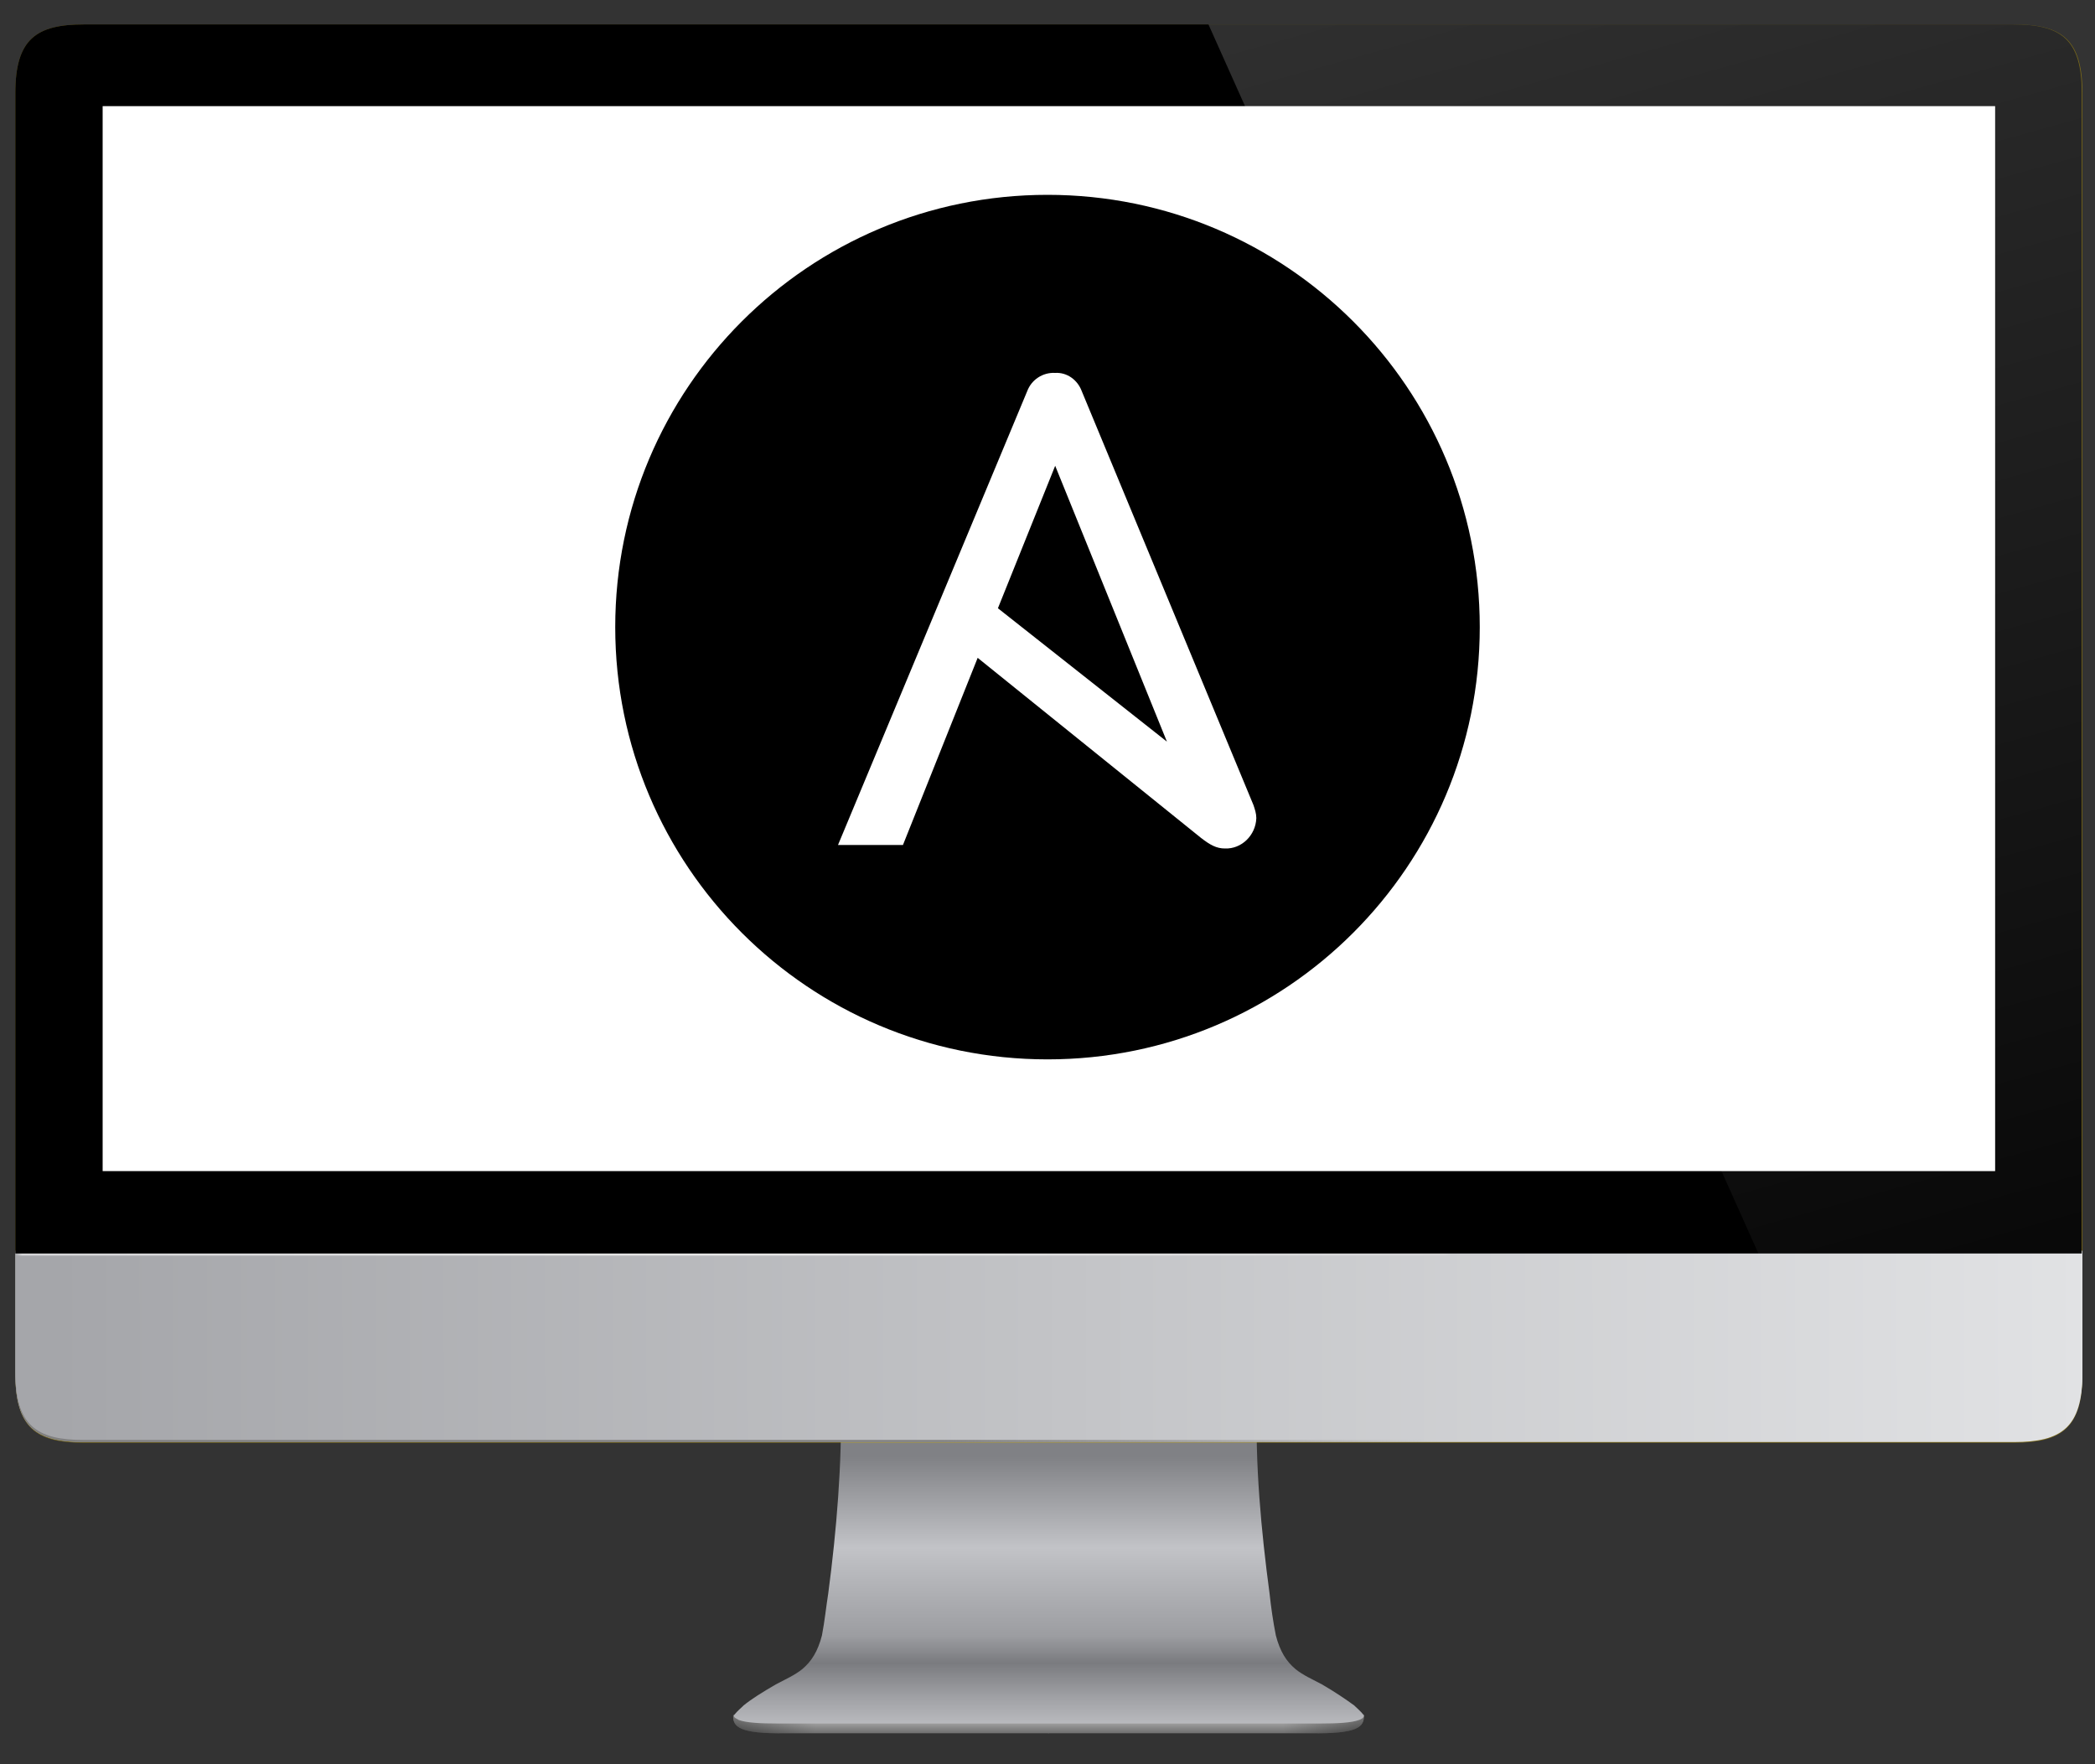
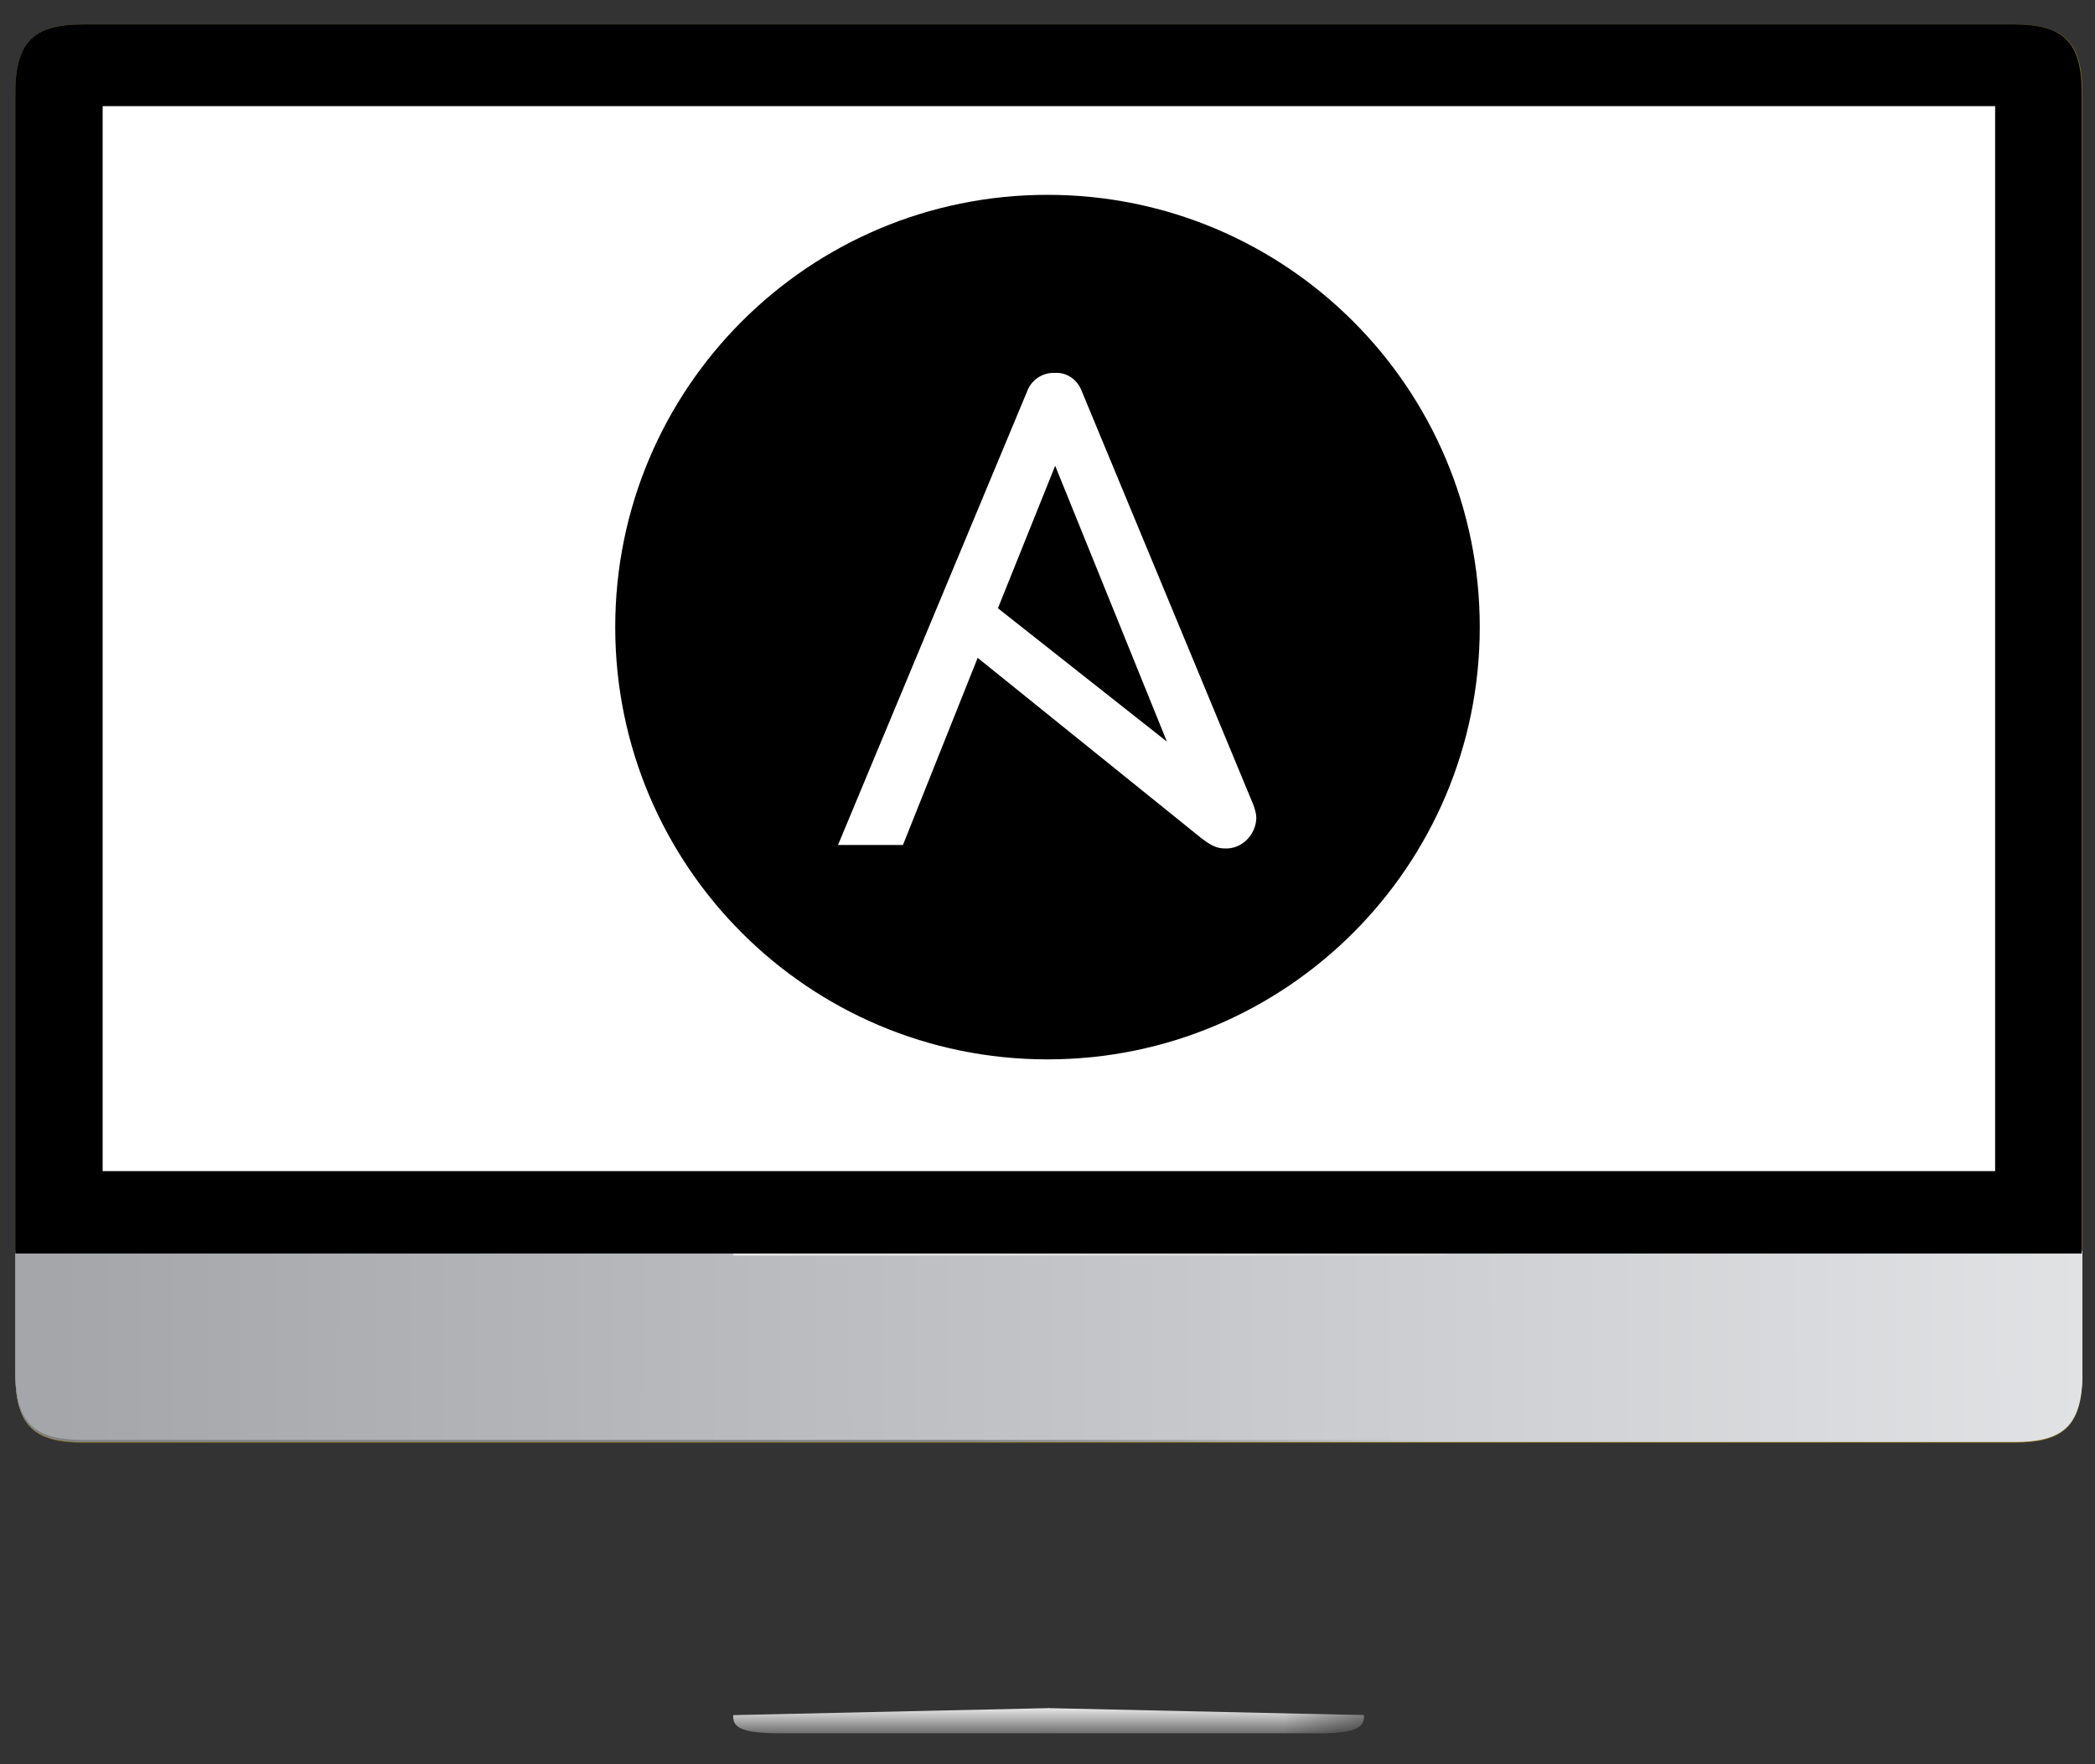
<svg xmlns="http://www.w3.org/2000/svg" xmlns:ns1="http://www.inkscape.org/namespaces/inkscape" xmlns:ns2="http://sodipodi.sourceforge.net/DTD/sodipodi-0.dtd" xmlns:xlink="http://www.w3.org/1999/xlink" version="1.1" id="svg2" ns1:version="0.48.2 r9819" ns2:docname="iMac.svg" x="0px" y="0px" viewBox="0 0 300 252.6" style="enable-background:new 0 0 300 252.6;" xml:space="preserve">
  <rect x="0" y="0" width="300" height="252.6" fill="#333333" stroke="none" />
  <style type="text/css">
	.st0{fill:url(#path3928_2_);}
	.st1{clip-path:url(#SVGID_2_);fill:url(#rect3941_2_);}
	.st2{fill:url(#path3928-8_2_);}
	.st3{clip-path:url(#SVGID_4_);fill:url(#rect3941-5_2_);}
	.st4{fill:url(#path3002_2_);}
	.st5{fill:#C9A700;fill-opacity:0.489;}
	.st6{fill:url(#path4382_2_);}
	.st7{fill:url(#path4493_2_);}
	.st8{fill:url(#path4497_2_);}
	.st9{fill:url(#rect4398_2_);}
	.st10{fill:url(#rect4398-8_2_);}
	.st11{fill:#FFFFFF;}
	.st12{clip-path:url(#SVGID_6_);fill:url(#path4516_2_);}
</style>
  <g>
    <g id="layer2_1_" transform="translate(-340.001,-22.001)">
      <g id="layer5_1_">
        <linearGradient id="path3928_2_" gradientUnits="userSpaceOnUse" x1="1487.599" y1="-334.609" x2="1487.599" y2="-338.206" gradientTransform="matrix(1 0 0 -1 -1020.002 -67.999)">
          <stop offset="0" style="stop-color:#E6E6E8" />
          <stop offset="1" style="stop-color:#6E6E6E" />
        </linearGradient>
        <path id="path3928_1_" ns1:connector-curvature="0" class="st0" d="M445,267.6c-0.1,1.7,0.9,2.7,7.6,2.6h37.6v-3.6     L445,267.6z" />
        <g>
          <g>
            <g>
              <defs>
-                 <path id="SVGID_1_" d="M445,267.6c-0.1,1.7,0.9,2.7,7.6,2.6h37.6v-3.6L445,267.6z" />
-               </defs>
+                 </defs>
              <clipPath id="SVGID_2_">
                <use xlink:href="#SVGID_1_" style="overflow:visible;" />
              </clipPath>
              <linearGradient id="rect3941_2_" gradientUnits="userSpaceOnUse" x1="1383.263" y1="-308.854" x2="1391.555" y2="-308.854" gradientTransform="matrix(1.42 0 0 -1 -1519.372 -40.654)">
                <stop offset="0" style="stop-color:#000000;stop-opacity:0.392" />
                <stop offset="1" style="stop-color:#000000;stop-opacity:0" />
              </linearGradient>
              <rect id="rect3941_1_" x="445" y="265.2" class="st1" width="11.8" height="6" />
            </g>
          </g>
        </g>
      </g>
      <g id="layer6_1_">
        <linearGradient id="path3928-8_2_" gradientUnits="userSpaceOnUse" x1="2267.299" y1="-334.608" x2="2267.299" y2="-338.206" gradientTransform="matrix(-1 0 0 -1 2780.002 -67.999)">
          <stop offset="0" style="stop-color:#E6E6E8" />
          <stop offset="1" style="stop-color:#6E6E6E" />
        </linearGradient>
        <path id="path3928-8_1_" ns1:connector-curvature="0" class="st2" d="M535.3,267.6c0.1,1.7-0.9,2.7-7.6,2.6h-37.6v-3.6     L535.3,267.6z" />
        <g>
          <g>
            <g>
              <defs>
                <path id="SVGID_3_" d="M535.3,267.6c0.1,1.7-0.9,2.7-7.6,2.6h-37.6v-3.6L535.3,267.6z" />
              </defs>
              <clipPath id="SVGID_4_">
                <use xlink:href="#SVGID_3_" style="overflow:visible;" />
              </clipPath>
              <linearGradient id="rect3941-5_2_" gradientUnits="userSpaceOnUse" x1="1932.238" y1="-308.854" x2="1940.53" y2="-308.854" gradientTransform="matrix(-1.42 0 0 -1 3279.371 -40.654)">
                <stop offset="0" style="stop-color:#000000;stop-opacity:0.392" />
                <stop offset="1" style="stop-color:#000000;stop-opacity:0" />
              </linearGradient>
              <rect id="rect3941-5_1_" x="523.6" y="265.2" class="st3" width="11.8" height="6" />
            </g>
          </g>
        </g>
      </g>
      <g id="layer3_1_">
        <linearGradient id="path3002_2_" gradientUnits="userSpaceOnUse" x1="1775.109" y1="-298.63" x2="1775.109" y2="-336.725" gradientTransform="matrix(1 0 0 -1 -1284.908 -67.999)">
          <stop offset="0" style="stop-color:#808185" />
          <stop offset="0.341" style="stop-color:#C2C3C7" />
          <stop offset="0.673" style="stop-color:#9C9DA1" />
          <stop offset="0.774" style="stop-color:#7A7B7F" />
          <stop offset="0.912" style="stop-color:#A2A3A7" />
          <stop offset="1" style="stop-color:#B8B9BD" />
        </linearGradient>
-         <path id="path3002_1_" ns1:connector-curvature="0" class="st4" d="M490.2,221.8l-29.8,0.9c0.2,8.7-0.6,18.5-1.8,27.5     c-0.3,1.9-0.5,3.9-0.9,6c-0.6,2.3-1.5,3.7-2.8,4.8c-1.1,0.9-2.5,1.5-3.8,2.2c-1.9,1.1-3.5,2.1-4.6,3c-0.4,0.4-0.9,0.8-1.3,1.3     c-0.1,0.1-0.1,0.2-0.1,0.2c0,0.3,0.4,0.4,0.7,0.6c1.1,0.4,3.1,0.5,5.6,0.5c1.3,0,2.9,0,4.4,0h34.4h34.4c1.5,0,3.1,0,4.4,0     c2.5,0,4.5-0.1,5.6-0.5c0.3-0.1,0.7-0.3,0.7-0.6c0-0.1,0-0.1-0.1-0.2c-0.4-0.5-0.9-0.9-1.3-1.3c-1.1-0.8-2.7-1.9-4.6-3     c-1.3-0.7-2.7-1.3-3.8-2.2c-1.3-1.1-2.2-2.5-2.8-4.8c-0.4-2-0.7-4.1-0.9-6c-1.2-8.9-2.1-18.7-1.8-27.5L490.2,221.8z" />
      </g>
      <g id="g3913_1_">
		</g>
    </g>
    <g id="layer9_1_" transform="translate(-340.001,-22.001)">
      <path id="rect4316_1_" ns1:connector-curvature="0" class="st5" d="M352,25.5c-6.8,0-9.8,2.1-9.8,9.8v10.2v156v7.1v10.2    c0,7.7,3,9.8,9.8,9.8h21h1.6H608h20.4c6.8,0,9.8-2.1,9.8-9.8v-17.3v-156V35.3c0-7.7-3-9.8-9.8-9.8h-21h-1.6H372.4H352z" />
    </g>
    <g id="g4380_1_" transform="translate(-340.001,-22.001)">
      <linearGradient id="path4382_2_" gradientUnits="userSpaceOnUse" x1="1367.894" y1="-283.13" x2="1658.22" y2="-282.761" gradientTransform="matrix(1 0 0 -1 -1020.002 -67.999)">
        <stop offset="0" style="stop-color:#A5A6AA" />
        <stop offset="1" style="stop-color:#E1E2E4" />
      </linearGradient>
      <path id="path4382_1_" ns1:connector-curvature="0" class="st6" d="M342.2,201.4v7.1v10.2c0,7.7,3,9.8,9.8,9.8h21h1.6H608    h20.4c6.8,0,9.8-2.1,9.8-9.8v-17.3H342.2z" />
    </g>
    <g id="g4491_1_" transform="translate(-340.001,-22.001)">
      <linearGradient id="path4493_2_" gradientUnits="userSpaceOnUse" x1="1495.132" y1="-282.949" x2="1565.911" y2="-282.949" gradientTransform="matrix(1 0 0 -1 -1020.002 -67.999)">
        <stop offset="0" style="stop-color:#808080" />
        <stop offset="1" style="stop-color:#808080;stop-opacity:0" />
      </linearGradient>
      <path id="path4493_1_" ns1:connector-curvature="0" class="st7" d="M342.2,201.4v7.1v10.2c0,7.7,3,9.8,9.8,9.8h21h1.6H608    h20.4c6.8,0,9.8-2.1,9.8-9.8v-17.3H342.2z" />
    </g>
    <g id="g4495_1_" transform="translate(-340.001,-22.001)">
      <linearGradient id="path4497_2_" gradientUnits="userSpaceOnUse" x1="1367.893" y1="-282.83" x2="1658.22" y2="-282.461" gradientTransform="matrix(1 0 0 -1 -1020.002 -67.999)">
        <stop offset="0" style="stop-color:#A5A6AA" />
        <stop offset="1" style="stop-color:#E1E2E4" />
      </linearGradient>
      <path id="path4497_1_" ns1:connector-curvature="0" class="st8" d="M342.2,201.1v7.1v10.2c0,7.7,3,9.8,9.8,9.8h21h1.6H608    h20.4c6.8,0,9.8-2.1,9.8-9.8v-17.3H342.2z" />
    </g>
    <g id="layer11_1_" transform="translate(-340.001,-22.001)">
      <linearGradient id="rect4398_2_" gradientUnits="userSpaceOnUse" x1="1362.202" y1="-276.169" x2="1465.002" y2="-276.169" gradientTransform="matrix(1 0 0 -1 -1020.002 -74.569)">
        <stop offset="0" style="stop-color:#D5D5D7;stop-opacity:0" />
        <stop offset="9.579180e-03" style="stop-color:#D5D5D7" />
        <stop offset="1" style="stop-color:#E6E6E6" />
      </linearGradient>
-       <rect id="rect4398_1_" x="342.2" y="201.4" class="st9" width="102.8" height="0.4" />
      <linearGradient id="rect4398-8_2_" gradientUnits="userSpaceOnUse" x1="1658.32" y1="-276.169" x2="1761.12" y2="-276.169" gradientTransform="matrix(-1 0 0 -1 2206.12 -74.569)">
        <stop offset="0" style="stop-color:#D5D5D7;stop-opacity:0" />
        <stop offset="9.579180e-03" style="stop-color:#D5D5D7" />
        <stop offset="1" style="stop-color:#E6E6E6" />
      </linearGradient>
      <rect id="rect4398-8_1_" x="445" y="201.4" class="st10" width="102.8" height="0.4" />
    </g>
    <g id="g4376_1_" transform="translate(-340.001,-22.001)">
      <path id="path4378_1_" ns1:connector-curvature="0" d="M352,25.5c-6.8,0-9.8,2.1-9.8,9.8v10.2v156h295.9v-156V35.3    c0-7.7-3-9.8-9.8-9.8h-21h-1.6H372.4H352z" />
    </g>
    <g id="layer14_1_" transform="translate(-340.001,-22.001)">
      <rect id="rect4535_1_" x="354.7" y="37.2" class="st11" width="271" height="152.5" />
    </g>
    <g id="layer13_1_" transform="translate(-340.001,-22.001)">
      <g>
        <g>
          <g>
            <defs>
-               <path id="SVGID_5_" d="M352,25.5c-6.8,0-9.8,2.1-9.8,9.8v10.2v156h295.9v-156V35.3c0-7.7-3-9.8-9.8-9.8h-21h-1.6H372.4H352z" />
-             </defs>
+               </defs>
            <clipPath id="SVGID_6_">
              <use xlink:href="#SVGID_5_" style="overflow:visible;" />
            </clipPath>
            <linearGradient id="path4516_2_" gradientUnits="userSpaceOnUse" x1="1601.762" y1="-60.665" x2="1671.914" y2="-310.896" gradientTransform="matrix(1 0 0 -1 -1020.002 -67.999)">
              <stop offset="0" style="stop-color:#FFFFFF;stop-opacity:0.196" />
              <stop offset="1" style="stop-color:#FFFFFF;stop-opacity:0" />
            </linearGradient>
            <path id="path4516_1_" ns1:connector-curvature="0" class="st12" d="M512.2,23.6l99.6,222.6l52.5,3.3l1-237.9L512.2,23.6z       " />
          </g>
        </g>
      </g>
    </g>
  </g>
  <ns2:namedview bordercolor="#666666" borderopacity="1" gridtolerance="10" guidetolerance="10" id="namedview3857" ns1:current-layer="svg2" ns1:cx="1059.1305" ns1:cy="261.84961" ns1:pageopacity="0" ns1:pageshadow="2" ns1:window-height="988" ns1:window-maximized="1" ns1:window-width="1680" ns1:window-x="-8" ns1:window-y="-8" ns1:zoom="1.4230524" objecttolerance="10" pagecolor="#ffffff" showgrid="false">
	</ns2:namedview>
  <g id="layer12" transform="translate(0,-45.3)">
</g>
  <path d="M142.9,87.1l24.2,19.1l-16-39.5L142.9,87.1z M150,27.9c-34.2,0-61.9,27.7-61.9,61.9s27.7,61.9,61.9,61.9  s61.9-27.7,61.9-61.9S184.2,27.9,150,27.9z M179.9,117.2c-0.1,2.4-2.1,4.4-4.5,4.3c-1.2,0-2.1-0.5-3.4-1.5L140,94.2L129.3,121H120  l27.1-65c0.6-1.6,2.2-2.7,4-2.6c1.7-0.1,3.2,1,3.8,2.6l24.6,59.3c0.2,0.6,0.4,1.2,0.4,1.8C179.9,117.1,179.9,117.1,179.9,117.2  L179.9,117.2z" />
</svg>